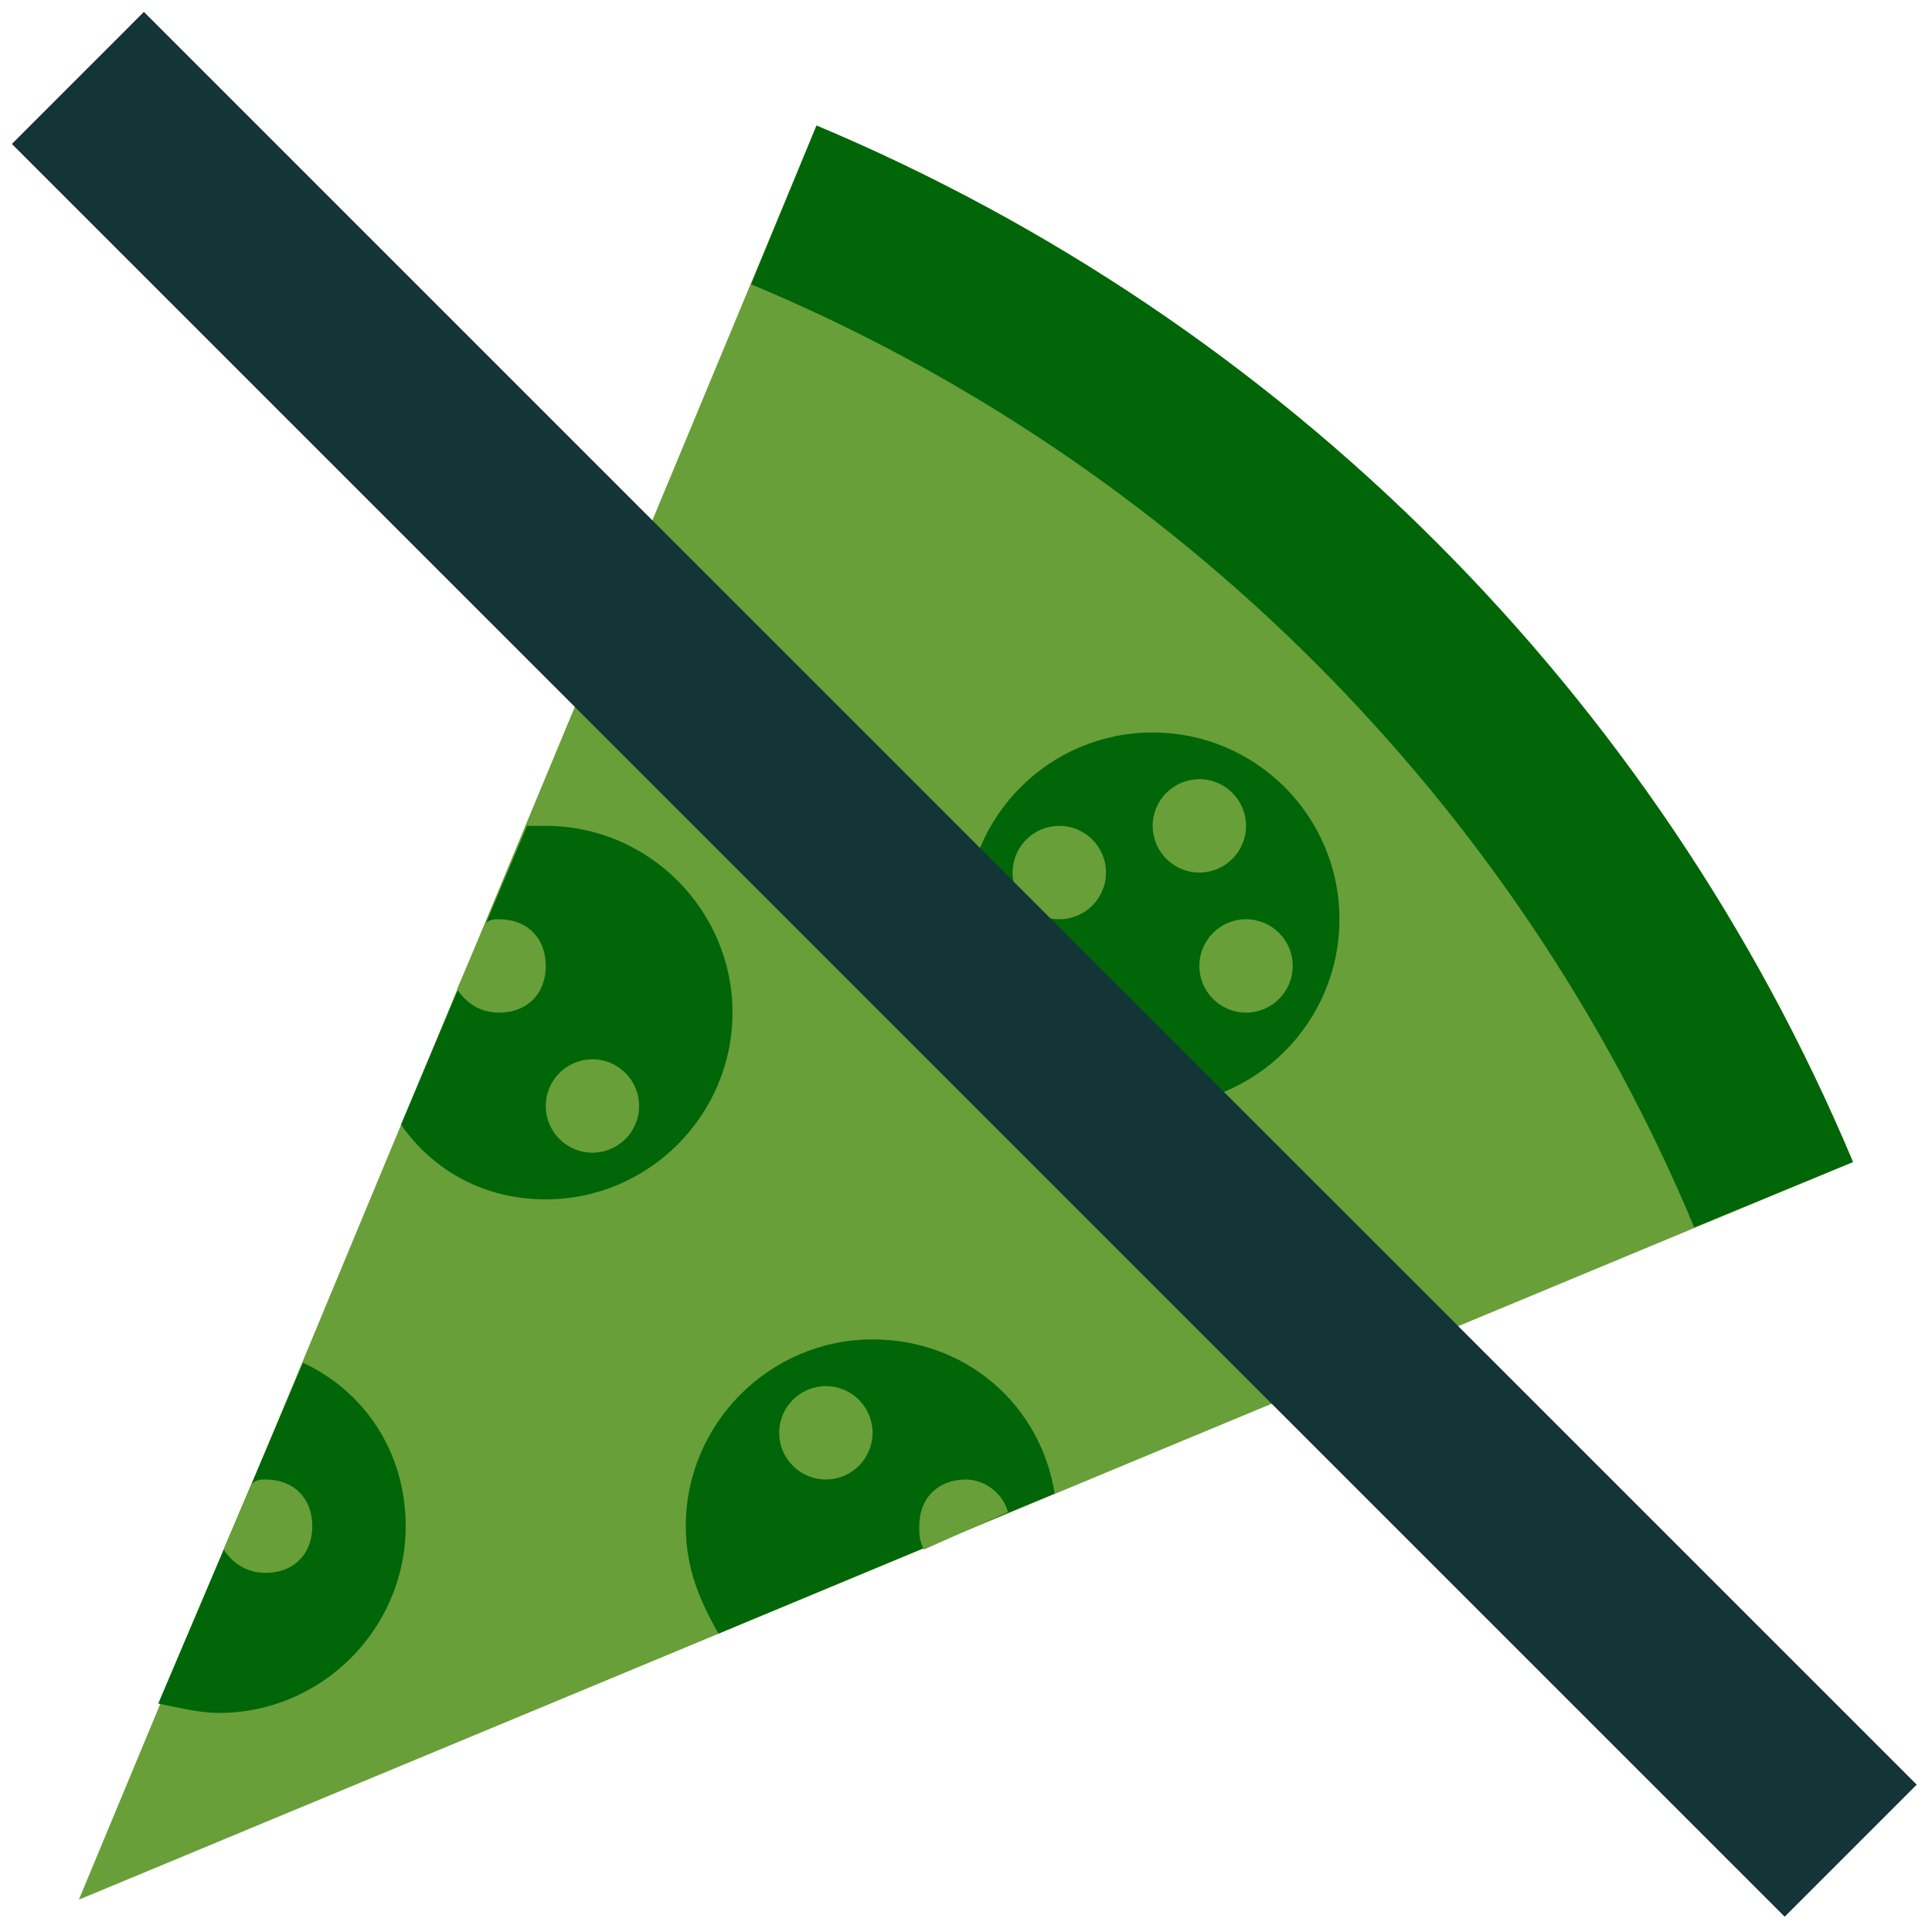
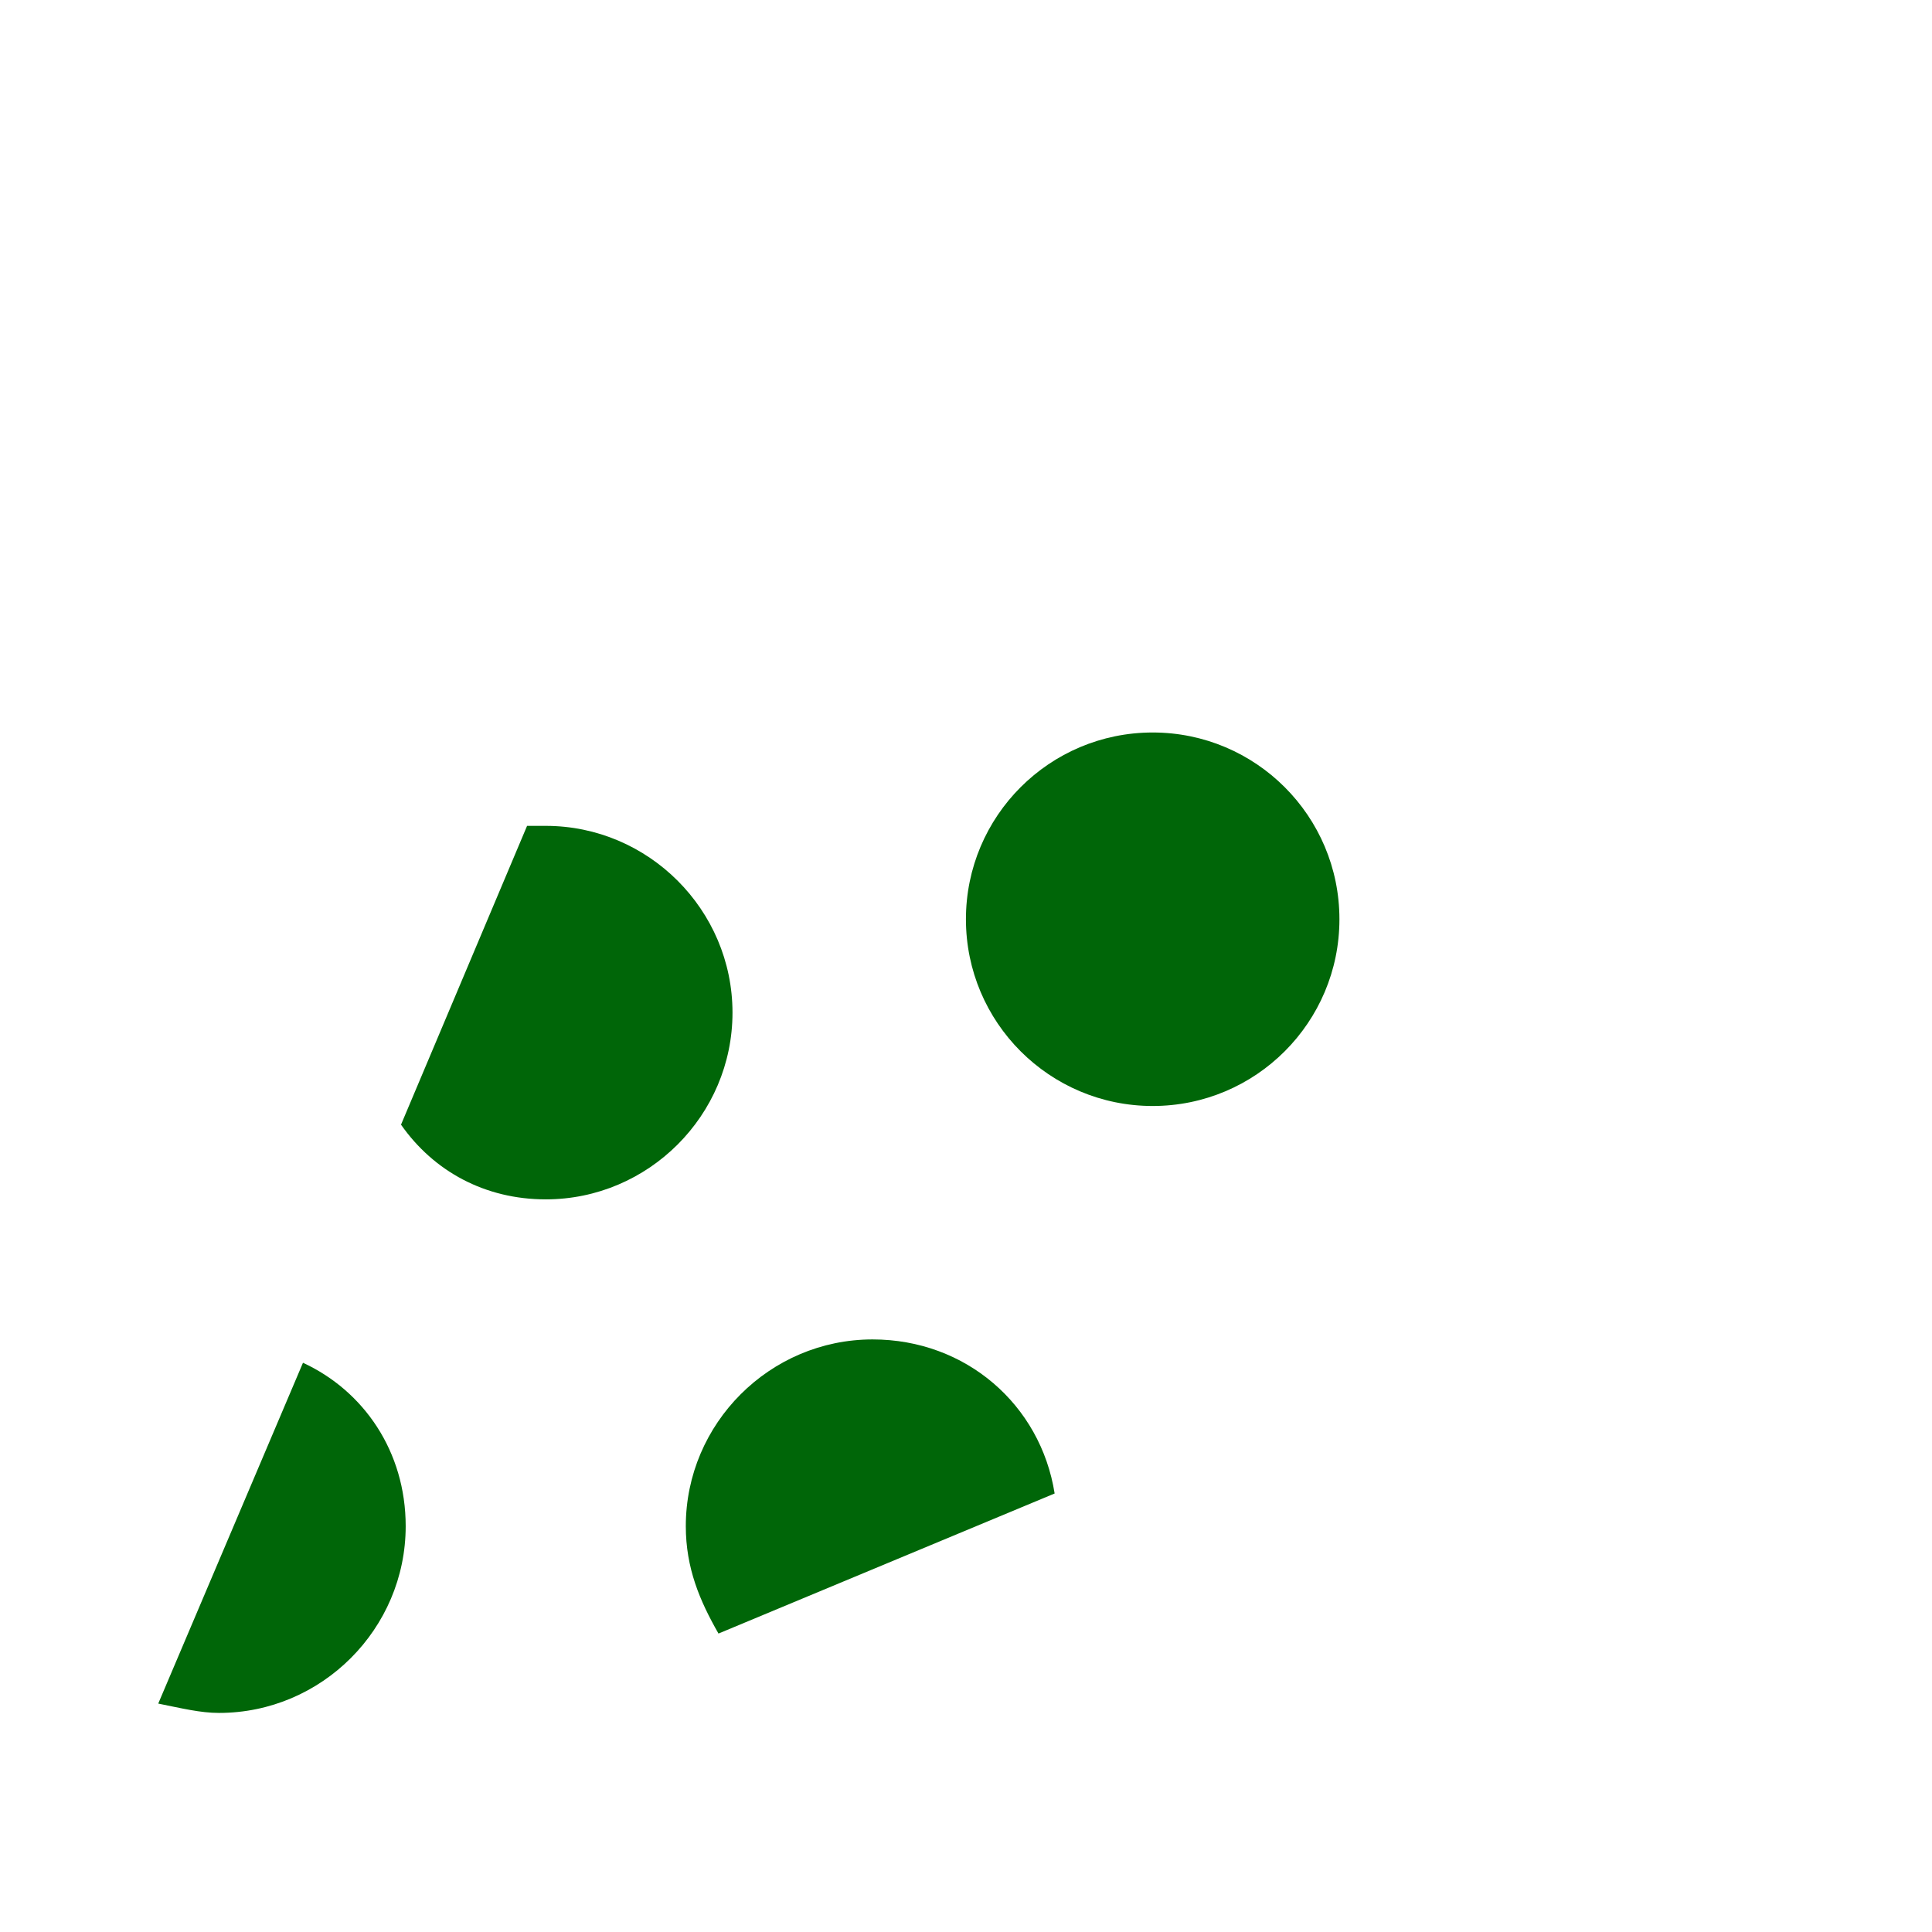
<svg xmlns="http://www.w3.org/2000/svg" viewBox="0,0,256,256" width="100px" height="100px" fill-rule="nonzero">
  <g transform="translate(-20.48,-20.48) scale(1.16,1.16)">
    <g fill="none" fill-rule="nonzero" stroke="none" stroke-width="1" stroke-linecap="butt" stroke-linejoin="miter" stroke-miterlimit="10" stroke-dasharray="" stroke-dashoffset="0" font-family="none" font-weight="none" font-size="none" text-anchor="none" style="mix-blend-mode: normal">
      <g transform="scale(5.333,5.333)">
-         <path d="M5,44l38,-15.8c-4.2,-10 -12.2,-18 -22.2,-22.2z" fill="#689f38" />
-         <path d="M39.6,29.6l3.4,-1.4c-4.2,-10 -12.2,-18 -22.2,-22.2l-1.4,3.4c9.1,3.8 16.4,11.1 20.2,20.2z" fill="#006608" />
        <path d="M15,29c2.2,0 4,-1.8 4,-4c0,-2.2 -1.8,-4 -4,-4c-0.1,0 -0.3,0 -0.4,0l-2.7,6.4c0.7,1 1.8,1.6 3.1,1.6zM8,40c2.2,0 4,-1.8 4,-4c0,-1.6 -0.9,-2.9 -2.2,-3.5l-3.1,7.3c0.5,0.1 0.9,0.2 1.3,0.2zM22,32c-2.2,0 -4,1.8 -4,4c0,0.9 0.3,1.6 0.7,2.3l7.2,-3c-0.3,-1.9 -1.9,-3.3 -3.9,-3.3zM28,19c-2.209,0 -4,1.791 -4,4c0,2.209 1.791,4 4,4c2.209,0 4,-1.791 4,-4c0,-2.209 -1.791,-4 -4,-4z" fill="#006608" />
        <g fill="#689f38">
-           <path d="M26,21c-0.552,0 -1,0.448 -1,1c0,0.552 0.448,1 1,1c0.552,0 1,-0.448 1,-1c0,-0.552 -0.448,-1 -1,-1zM21,33c-0.552,0 -1,0.448 -1,1c0,0.552 0.448,1 1,1c0.552,0 1,-0.448 1,-1c0,-0.552 -0.448,-1 -1,-1zM30,23c-0.552,0 -1,0.448 -1,1c0,0.552 0.448,1 1,1c0.552,0 1,-0.448 1,-1c0,-0.552 -0.448,-1 -1,-1zM29,20c-0.552,0 -1,0.448 -1,1c0,0.552 0.448,1 1,1c0.552,0 1,-0.448 1,-1c0,-0.552 -0.448,-1 -1,-1zM24,35c-0.6,0 -1,0.4 -1,1c0,0.2 0,0.3 0.1,0.5l1.8,-0.8c-0.1,-0.4 -0.5,-0.7 -0.9,-0.7zM9,37c0.6,0 1,-0.4 1,-1c0,-0.6 -0.4,-1 -1,-1c-0.1,0 -0.2,0 -0.3,0.1l-0.6,1.4c0.2,0.3 0.5,0.5 0.9,0.5zM14,25c0.6,0 1,-0.4 1,-1c0,-0.6 -0.4,-1 -1,-1c-0.1,0 -0.2,0 -0.3,0.1l-0.6,1.4c0.2,0.3 0.5,0.5 0.9,0.5zM16,26c-0.552,0 -1,0.448 -1,1c0,0.552 0.448,1 1,1c0.552,0 1,-0.448 1,-1c0,-0.552 -0.448,-1 -1,-1z" />
-         </g>
-         <path transform="translate(-9.941,24.001) rotate(-45.001)" d="M22,-2.9h4v53.7h-4z" fill="#133537" />
+           </g>
      </g>
    </g>
  </g>
</svg>